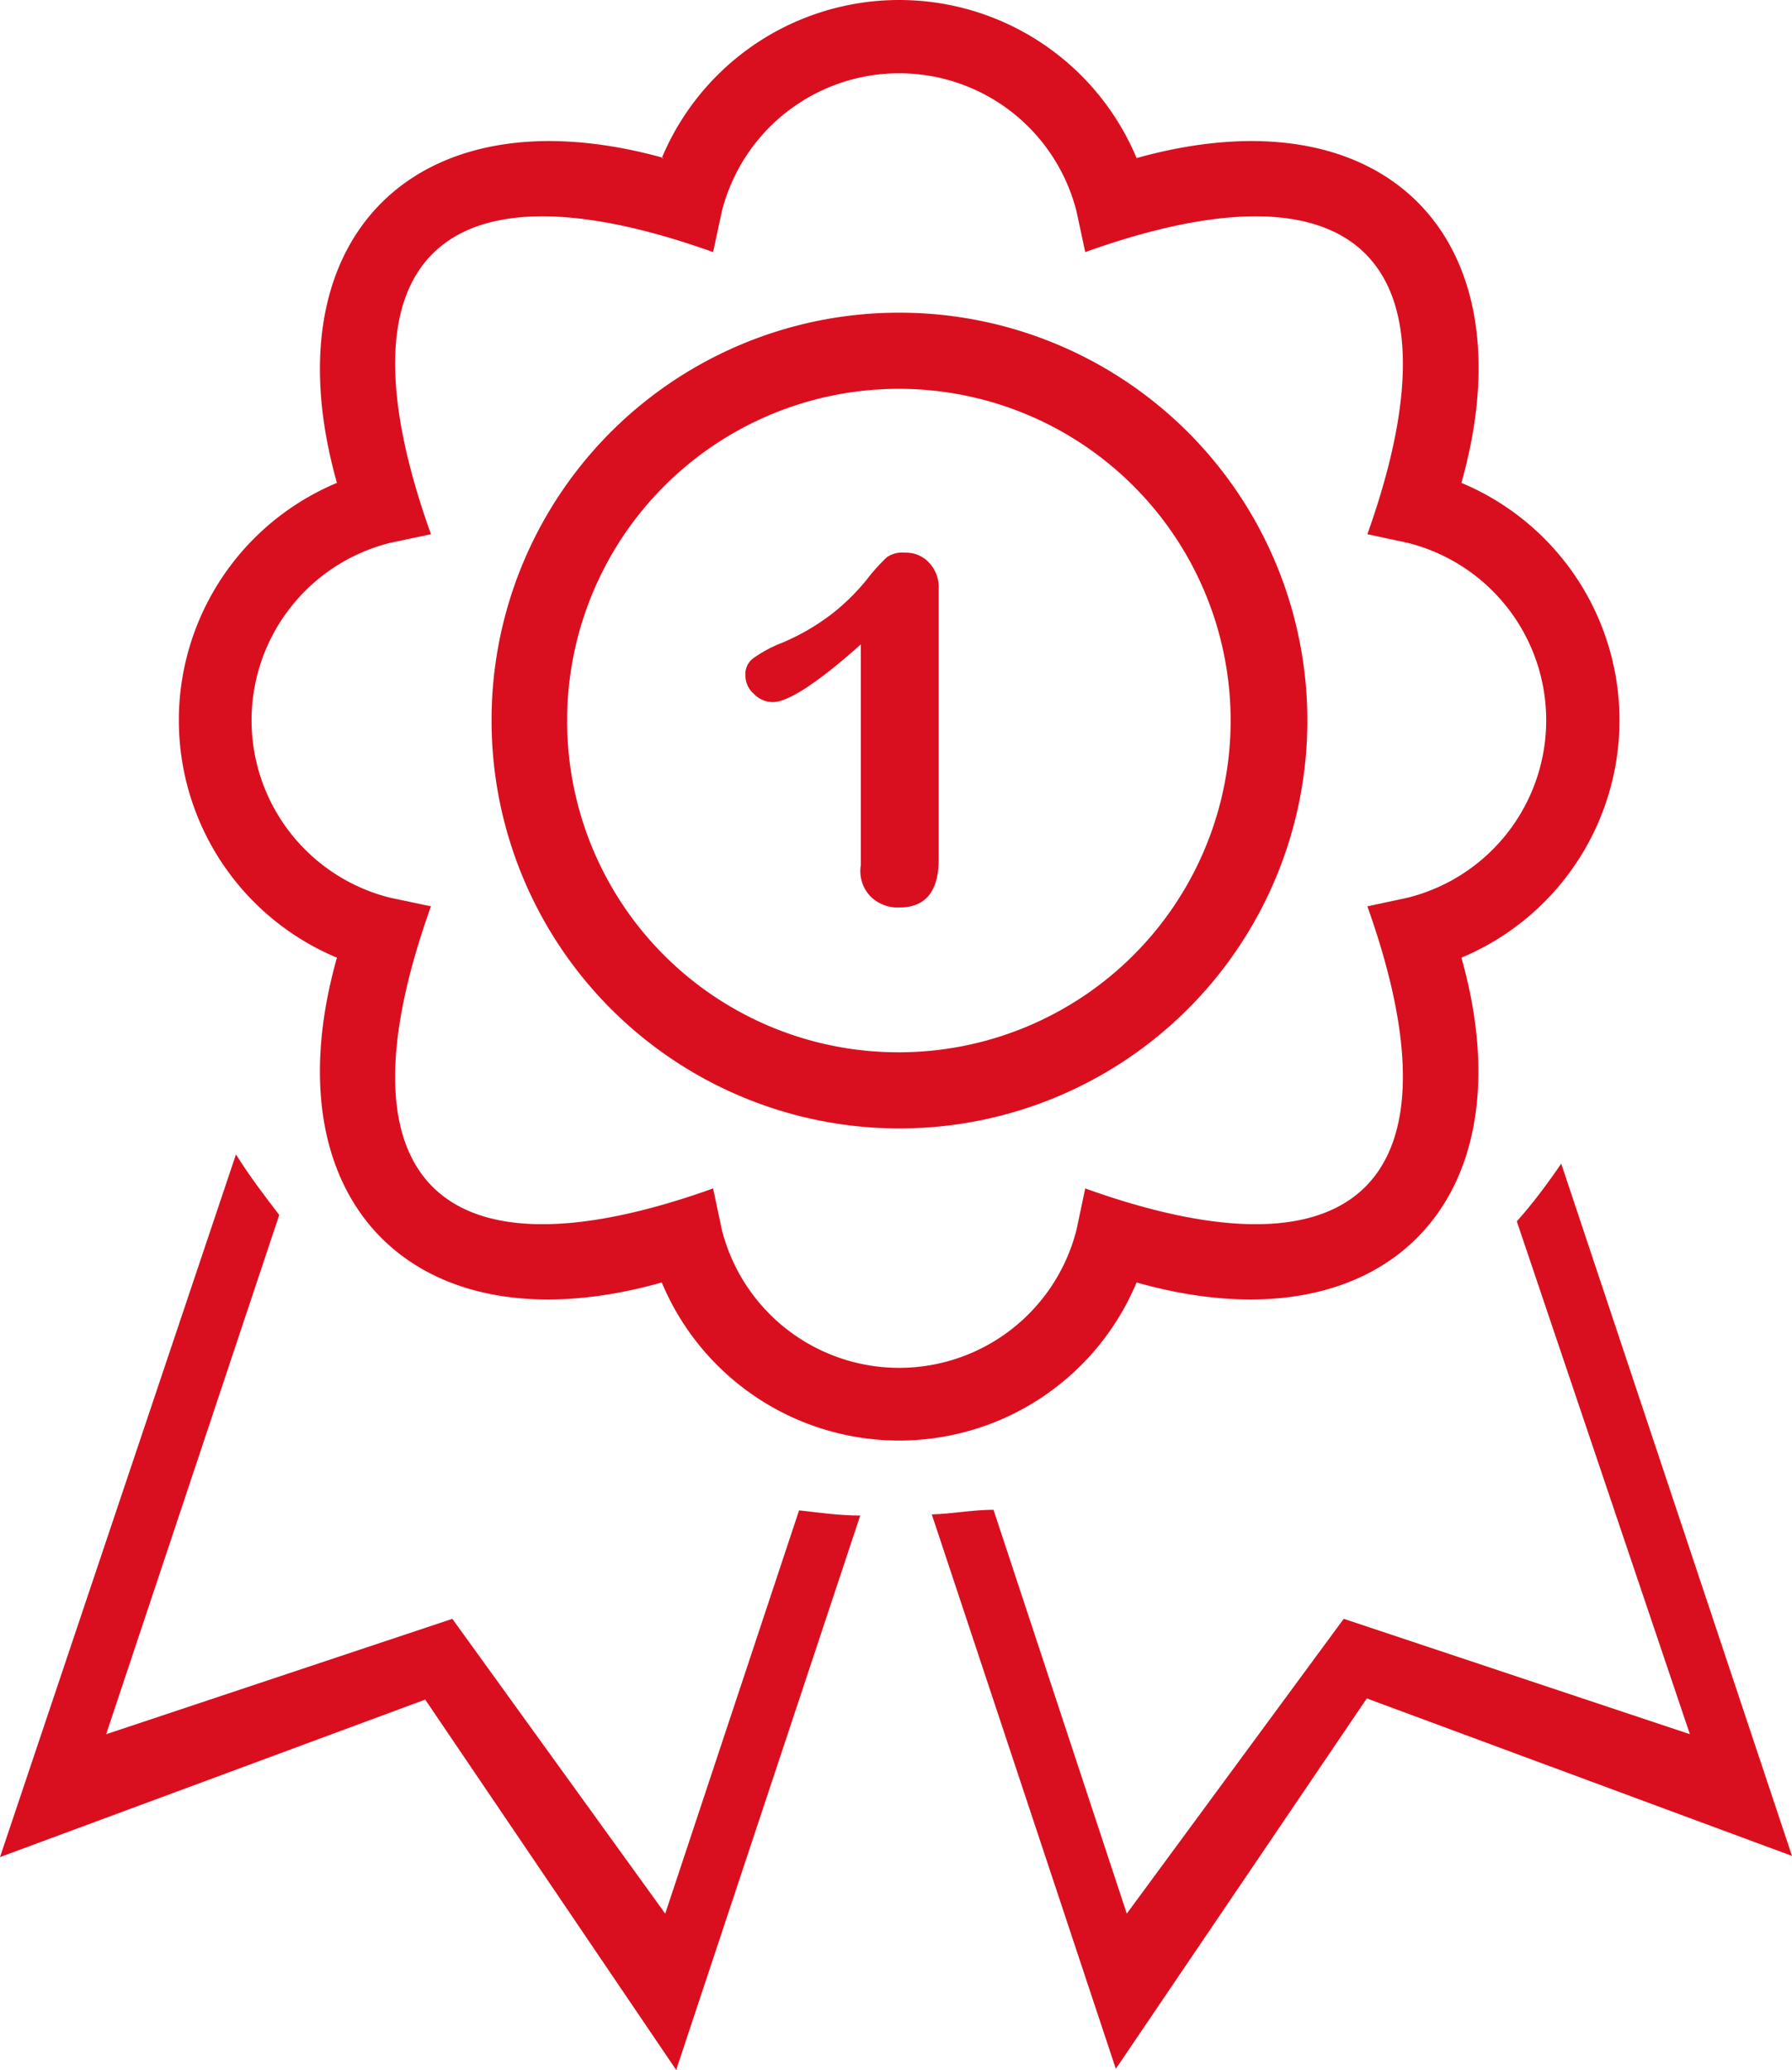
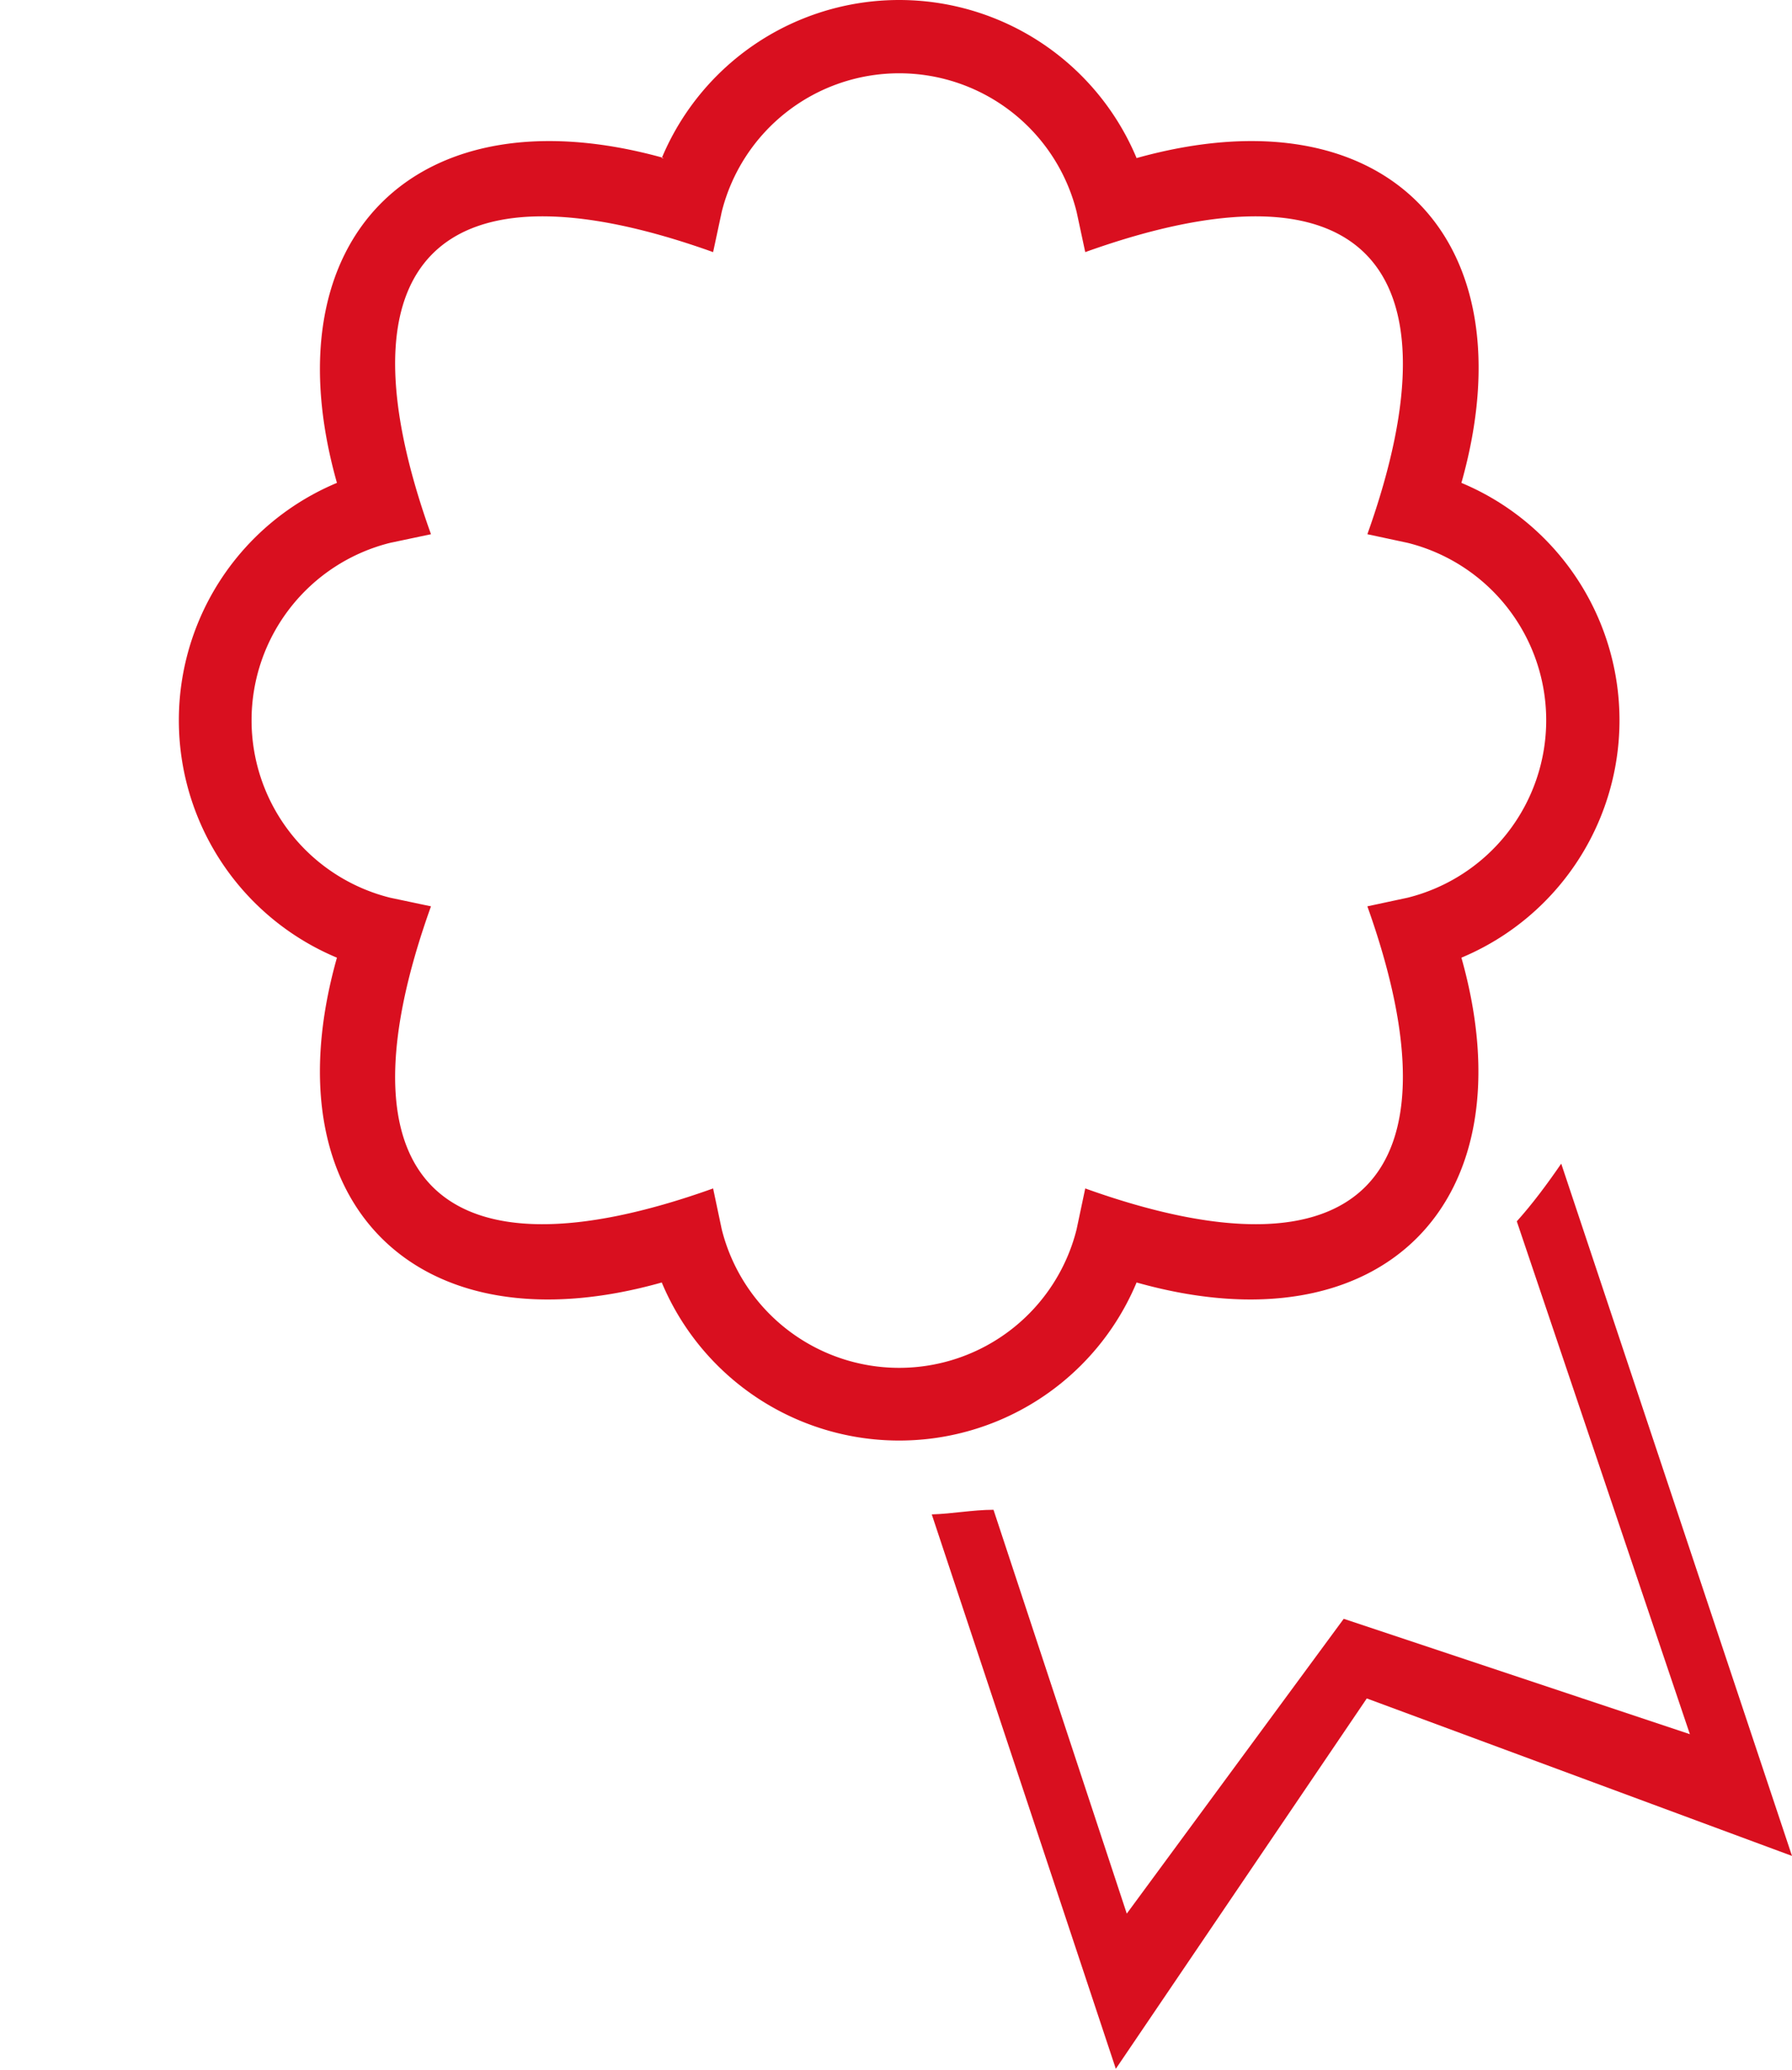
<svg xmlns="http://www.w3.org/2000/svg" viewBox="0 0 31.06 35.88">
  <defs>
    <style>.cls-1{fill:#d90f1f;fill-rule:evenodd;}</style>
  </defs>
  <g id="Layer_2" data-name="Layer 2">
    <g id="Layer_1-2" data-name="Layer 1">
      <path class="cls-1" d="M19.53,33.17l-2.31-7c-.36,0-.71.07-1.07.08l3.19,9.61,4.35-6.42,7.37,2.73-4-12c-.24.35-.5.7-.77,1l3,8.89-6-2Z" />
-       <path class="cls-1" d="M11.53,33.17,7.84,28.06l-6,2,3-9c-.26-.34-.52-.68-.75-1.05L0,32.19l7.37-2.73,4.35,6.42,3.19-9.61c-.36,0-.71-.05-1.06-.09Z" />
      <path class="cls-1" d="M12.51,3.67a3.17,3.17,0,0,1,6.15,0l.15.7c4.74-1.7,6.58.15,4.89,4.89l.7.15a3.17,3.17,0,0,1,0,6.15l-.7.15c1.69,4.74-.15,6.59-4.89,4.89l-.15.71a3.17,3.17,0,0,1-6.15,0l-.15-.71c-4.75,1.7-6.59-.15-4.89-4.89l-.71-.15a3.17,3.17,0,0,1,0-6.15l.71-.15c-1.7-4.74.14-6.59,4.89-4.89Zm-1-.93C7.22,1.54,4.64,4.12,5.84,8.37a4.46,4.46,0,0,0,0,8.23c-1.2,4.25,1.38,6.83,5.63,5.63a4.46,4.46,0,0,0,8.23,0c4.25,1.2,6.83-1.38,5.63-5.63a4.46,4.46,0,0,0,0-8.23C26.53,4.12,24,1.54,19.7,2.74A4.46,4.46,0,0,0,11.47,2.74Z" />
-       <path class="cls-1" d="M8.52,12.49a7.07,7.07,0,1,0,7.06-7.07A7.06,7.06,0,0,0,8.52,12.49Zm1.31,0a5.75,5.75,0,1,1,5.75,5.75A5.74,5.74,0,0,1,9.83,12.49Z" />
-       <path class="cls-1" d="M15.1,15.55a.67.67,0,0,0,.49.18c.45,0,.68-.28.68-.83V10.21a.62.62,0,0,0-.17-.46.54.54,0,0,0-.42-.17.46.46,0,0,0-.31.08,3.39,3.39,0,0,0-.35.39,3.72,3.72,0,0,1-.6.59,3.91,3.91,0,0,1-.86.5,2.26,2.26,0,0,0-.49.26.34.34,0,0,0-.15.31.42.42,0,0,0,.15.32.45.45,0,0,0,.33.14c.25,0,.76-.32,1.52-1V15A.63.63,0,0,0,15.1,15.55Z" />
    </g>
  </g>
</svg>